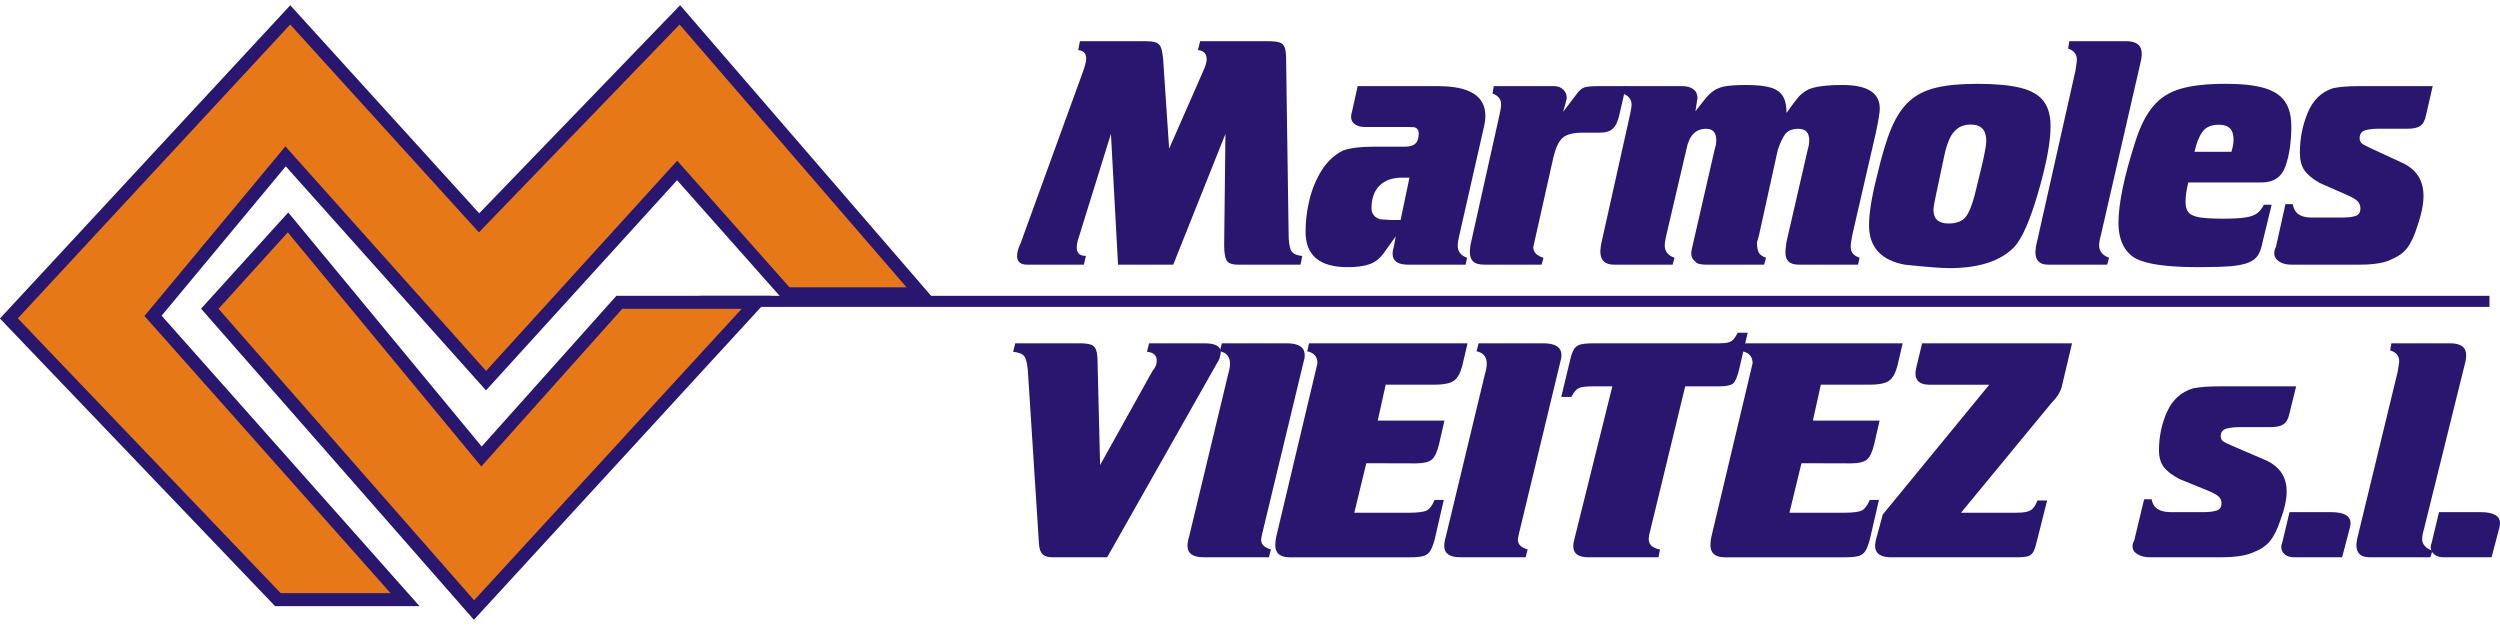
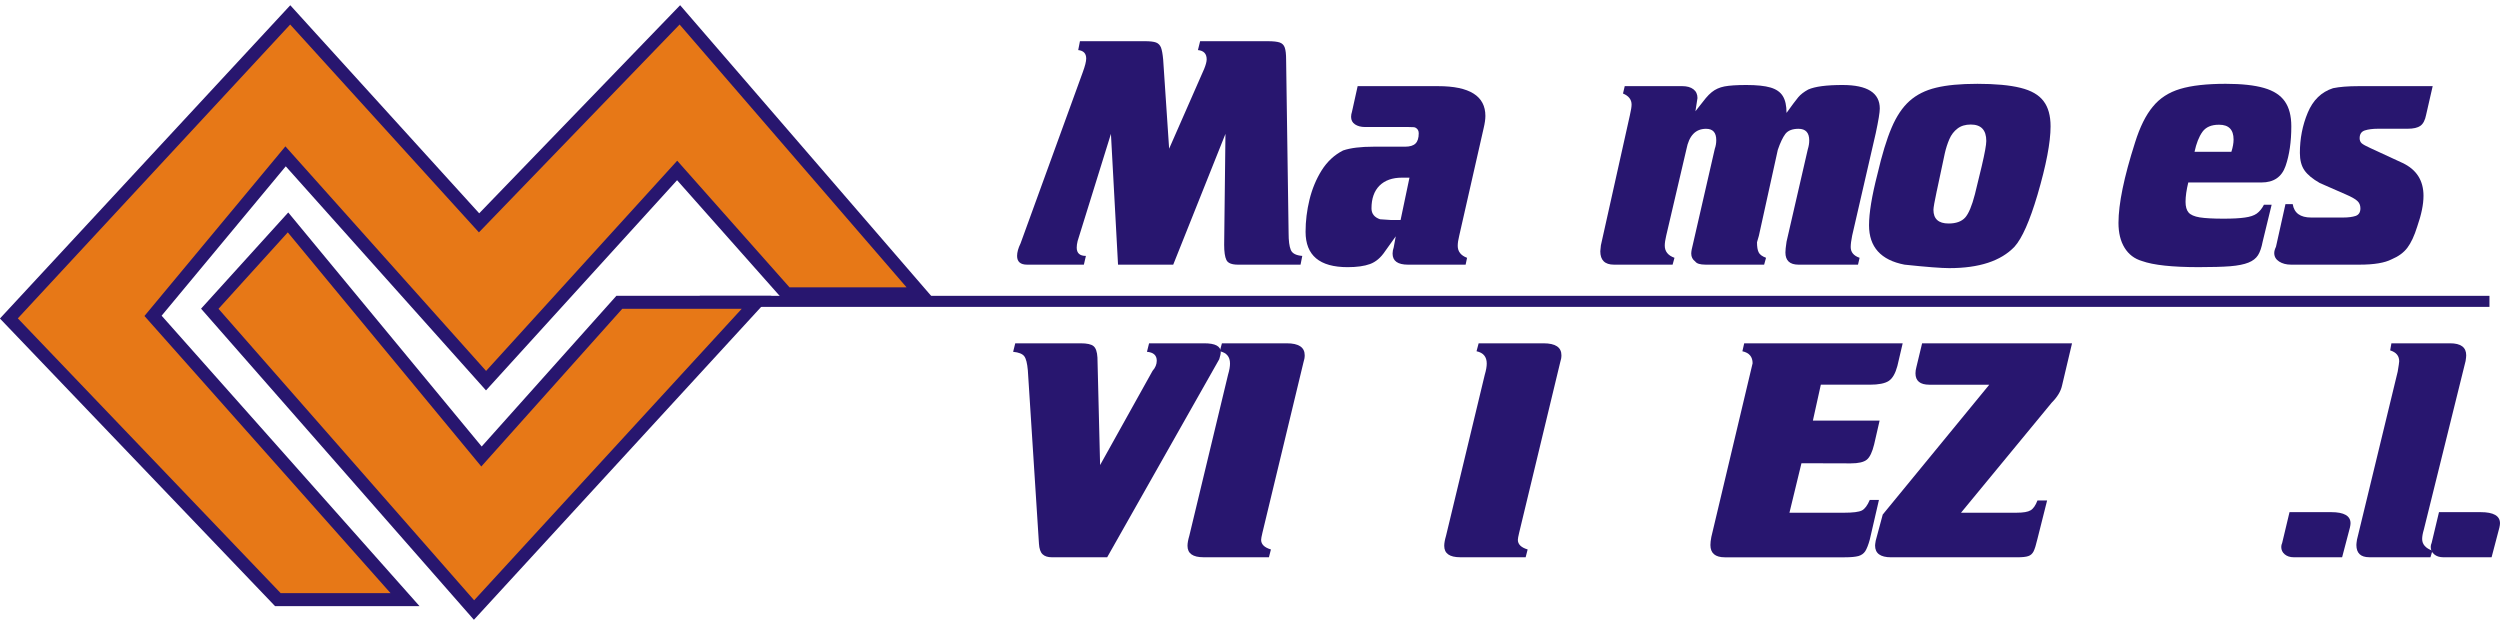
<svg xmlns="http://www.w3.org/2000/svg" xml:space="preserve" width="300px" height="75px" style="shape-rendering:geometricPrecision; text-rendering:geometricPrecision; image-rendering:optimizeQuality; fill-rule:evenodd; clip-rule:evenodd" viewBox="0 0 175.789 43.208">
  <defs>
    <style type="text/css">
   
    .str0 {stroke:#28166F;stroke-width:1.833}
    .fil0 {fill:none}
    .fil3 {fill:#28166F}
    .fil1 {fill:#E77817}
    .fil2 {fill:#28166F;fill-rule:nonzero}
   
  </style>
  </defs>
  <g id="Capa_x0020_1">
    <g id="_46295840">
      <g>
        <polygon id="_46296368" class="fil0 str0" points="27.46,41.335 19.733,41.335 1.254,22.017 20.404,1.355 33.675,15.97 47.786,1.355 63.744,19.833 55.513,19.833 47.618,10.93 34.179,25.712 20.068,9.922 10.157,21.849 " />
        <polygon id="_462963681" class="fil1" points="27.46,41.335 19.733,41.335 1.254,22.017 20.404,1.355 33.675,15.97 47.786,1.355 63.744,19.833 55.513,19.833 47.618,10.93 34.179,25.712 20.068,9.922 10.157,21.849 " />
      </g>
      <g>
        <polygon class="fil0 str0" points="33.843,32.432 20.236,15.97 15.365,21.345 33.339,41.839 52.153,21.345 43.754,21.345 " />
        <polygon id="1" class="fil1" points="33.843,32.432 20.236,15.97 15.365,21.345 33.339,41.839 52.153,21.345 43.754,21.345 " />
      </g>
      <path class="fil2" d="M82.494 18.24l-3.879 0 -0.499 -9.197 -2.343 7.538c-0.042,0.171 -0.063,0.325 -0.063,0.461 0,0.391 0.217,0.583 0.646,0.583l-0.143 0.615 -3.991 0c-0.471,0 -0.705,-0.206 -0.705,-0.615 0,-0.251 0.08,-0.545 0.244,-0.88l4.368 -12.018c0.164,-0.444 0.248,-0.772 0.248,-0.981 0,-0.356 -0.189,-0.555 -0.562,-0.594l0.122 -0.625 4.574 0c0.353,0 0.611,0.031 0.775,0.091 0.164,0.063 0.279,0.182 0.349,0.353 0.066,0.175 0.119,0.461 0.154,0.855l0.419 6.26 2.465 -5.614c0.115,-0.286 0.175,-0.51 0.175,-0.667 0,-0.395 -0.206,-0.615 -0.615,-0.653l0.154 -0.625 4.759 0c0.381,0 0.66,0.031 0.838,0.091 0.178,0.063 0.297,0.185 0.356,0.363 0.063,0.182 0.094,0.464 0.094,0.845l0.175 12.193c0,0.541 0.049,0.932 0.154,1.184 0.101,0.248 0.37,0.387 0.807,0.422l-0.122 0.615 -4.399 0c-0.437,0 -0.709,-0.108 -0.814,-0.328 -0.105,-0.217 -0.157,-0.576 -0.157,-1.072l0.091 -7.797 -3.673 9.197z" />
      <path id="1" class="fil2" d="M95.466 5.688l5.656 0c2.217,0 3.324,0.698 3.324,2.095 0,0.234 -0.042,0.52 -0.122,0.859l-1.718 7.563c-0.07,0.279 -0.105,0.517 -0.105,0.716 0,0.395 0.22,0.674 0.656,0.838l-0.101 0.482 -4.043 0c-0.73,0 -1.093,-0.258 -1.093,-0.779 0,-0.143 0.028,-0.29 0.08,-0.44l0.143 -0.775 -0.754 1.055c-0.3,0.45 -0.653,0.747 -1.055,0.894 -0.401,0.147 -0.929,0.22 -1.575,0.22 -1.973,0 -2.957,-0.827 -2.957,-2.486 0,-0.751 0.091,-1.505 0.276,-2.263 0.185,-0.754 0.471,-1.446 0.859,-2.064 0.394,-0.622 0.897,-1.086 1.505,-1.393 0.517,-0.178 1.232,-0.265 2.147,-0.265l2.21 0c0.342,0 0.586,-0.077 0.737,-0.227 0.15,-0.15 0.223,-0.388 0.223,-0.716 0,-0.185 -0.077,-0.318 -0.234,-0.398 -0.028,-0.028 -0.196,-0.042 -0.503,-0.042l-3.038 0c-0.286,0 -0.52,-0.063 -0.705,-0.185 -0.185,-0.122 -0.276,-0.3 -0.276,-0.531 0,-0.115 0.021,-0.234 0.063,-0.36l0.398 -1.798zm3.017 9.413l0.625 -2.978 -0.534 0c-0.674,0 -1.198,0.189 -1.575,0.562 -0.374,0.377 -0.562,0.908 -0.562,1.596 0,0.377 0.203,0.632 0.604,0.768 0.478,0.035 0.737,0.052 0.779,0.052l0.663 0z" />
-       <path id="12" class="fil2" d="M114.327 5.688l-0.461 2.015c-0.101,0.464 -0.255,0.786 -0.461,0.971 -0.196,0.192 -0.503,0.286 -0.918,0.286l-1.239 0c-0.642,0 -1.096,0.122 -1.372,0.363 -0.272,0.241 -0.485,0.691 -0.642,1.344l-1.421 6.334c0,0.363 0.237,0.615 0.716,0.758l-0.133 0.482 -4.001 0c-0.388,0 -0.663,-0.077 -0.821,-0.234 -0.15,-0.15 -0.223,-0.381 -0.223,-0.688 0,-0.066 0.014,-0.213 0.042,-0.44l2.036 -9.134c0.08,-0.349 0.122,-0.608 0.122,-0.779 0,-0.36 -0.202,-0.615 -0.604,-0.758l0.084 -0.52 4.246 0c0.258,0 0.468,0.077 0.632,0.234 0.171,0.157 0.255,0.353 0.255,0.583 0,0.098 -0.084,0.426 -0.255,0.992l0.88 -1.156c0.206,-0.293 0.395,-0.475 0.569,-0.545 0.175,-0.073 0.492,-0.108 0.957,-0.108l2.015 0z" />
      <path id="123" class="fil2" d="M119.219 7.448c0.101,-0.122 0.216,-0.265 0.339,-0.43 0.122,-0.164 0.251,-0.328 0.387,-0.489 0.136,-0.164 0.276,-0.304 0.419,-0.419 0.244,-0.199 0.541,-0.332 0.89,-0.402 0.349,-0.066 0.859,-0.101 1.536,-0.101 0.733,0 1.306,0.059 1.707,0.178 0.402,0.119 0.691,0.321 0.862,0.601 0.175,0.279 0.262,0.674 0.262,1.184 0.374,-0.524 0.649,-0.887 0.817,-1.093 0.171,-0.206 0.408,-0.387 0.709,-0.552 0.482,-0.213 1.288,-0.318 2.413,-0.318 1.746,0 2.619,0.552 2.619,1.658 0,0.265 -0.094,0.845 -0.286,1.739l-1.658 7.2c-0.066,0.328 -0.101,0.594 -0.101,0.8 0,0.36 0.209,0.611 0.625,0.754l-0.112 0.482 -4.186 0c-0.611,0 -0.918,-0.286 -0.918,-0.859 0,-0.143 0.024,-0.395 0.08,-0.758l1.494 -6.494c0.066,-0.213 0.101,-0.419 0.101,-0.625 0,-0.545 -0.252,-0.817 -0.758,-0.817 -0.423,0 -0.73,0.119 -0.918,0.356 -0.185,0.248 -0.363,0.622 -0.534,1.124l-1.33 6.037 -0.133 0.461c0,0.314 0.038,0.548 0.115,0.705 0.073,0.157 0.248,0.286 0.52,0.387l-0.133 0.482 -4.124 0c-0.374,0 -0.615,-0.073 -0.716,-0.216 -0.192,-0.143 -0.286,-0.328 -0.286,-0.562 0,-0.15 0.042,-0.374 0.122,-0.674l1.536 -6.7c0.066,-0.185 0.101,-0.384 0.101,-0.604 0,-0.531 -0.237,-0.796 -0.716,-0.796 -0.737,0 -1.198,0.478 -1.383,1.442l-1.421 6.075c-0.066,0.279 -0.101,0.51 -0.101,0.695 0,0.409 0.227,0.695 0.684,0.859l-0.133 0.482 -4.124 0c-0.639,0 -0.96,-0.314 -0.96,-0.943 0,-0.052 0.014,-0.192 0.042,-0.419l2.036 -9.134c0.08,-0.349 0.122,-0.601 0.122,-0.758 0,-0.353 -0.202,-0.615 -0.604,-0.779l0.122 -0.52 4.04 0c0.335,0 0.597,0.073 0.789,0.22 0.192,0.147 0.286,0.353 0.286,0.618 0,0 0,0 0,0 0,0 -0.049,0.307 -0.143,0.922z" />
      <path id="1234" class="fil2" d="M139.013 5.524c1.288,0 2.308,0.094 3.062,0.283 0.754,0.185 1.295,0.499 1.62,0.936 0.328,0.429 0.492,1.019 0.492,1.77 0,1.124 -0.307,2.734 -0.922,4.825 -0.545,1.837 -1.082,3.052 -1.617,3.645 -0.96,1.002 -2.486,1.501 -4.581,1.501 -0.552,0 -1.603,-0.08 -3.149,-0.244 -1.665,-0.321 -2.496,-1.243 -2.496,-2.772 0,-0.852 0.195,-2.053 0.593,-3.6 0.318,-1.365 0.649,-2.451 0.992,-3.254 0.342,-0.807 0.761,-1.432 1.257,-1.878 0.499,-0.447 1.124,-0.761 1.872,-0.939 0.751,-0.182 1.711,-0.272 2.877,-0.272zm-2.825 7.521c-0.157,0.737 -0.237,1.184 -0.237,1.337 0,0.642 0.356,0.964 1.065,0.964 0.527,0 0.911,-0.14 1.163,-0.415 0.248,-0.276 0.478,-0.824 0.688,-1.641l0.482 -1.987c0.213,-0.908 0.318,-1.494 0.318,-1.76 0,-0.772 -0.363,-1.156 -1.093,-1.156 -0.377,0 -0.688,0.094 -0.932,0.283 -0.244,0.185 -0.437,0.433 -0.569,0.74 -0.133,0.307 -0.241,0.639 -0.321,0.992l-0.562 2.643z" />
-       <path id="12345" class="fil2" d="M143.164 16.941l2.772 -12.336c0.066,-0.43 0.101,-0.684 0.101,-0.758 0,-0.395 -0.202,-0.663 -0.615,-0.8l0.084 -0.52 3.998 0c0.73,0 1.096,0.293 1.096,0.88 0,0.08 -0.014,0.22 -0.042,0.419l-2.842 12.378c-0.077,0.272 -0.115,0.506 -0.115,0.695 0,0.391 0.234,0.677 0.698,0.859l-0.133 0.482 -4.166 0c-0.587,0 -0.88,-0.3 -0.88,-0.901 0,-0.066 0.014,-0.199 0.042,-0.398z" />
      <path id="123456" class="fil2" d="M153.87 12.461l5.147 0c0.859,0 1.425,-0.384 1.693,-1.156 0.269,-0.772 0.405,-1.704 0.405,-2.793 0,-0.73 -0.15,-1.313 -0.454,-1.749 -0.304,-0.437 -0.793,-0.754 -1.463,-0.946 -0.674,-0.195 -1.571,-0.293 -2.695,-0.293 -1.337,0 -2.406,0.119 -3.205,0.36 -0.796,0.238 -1.439,0.653 -1.92,1.247 -0.492,0.587 -0.908,1.425 -1.25,2.518 -0.779,2.434 -1.166,4.319 -1.166,5.656 0,0.702 0.143,1.285 0.429,1.749 0.286,0.464 0.695,0.775 1.229,0.932 0.796,0.286 2.123,0.429 3.98,0.429 0.932,0 1.672,-0.021 2.217,-0.063 0.548,-0.045 0.974,-0.133 1.281,-0.255 0.307,-0.122 0.531,-0.297 0.674,-0.52 0.143,-0.227 0.251,-0.545 0.328,-0.953l0.632 -2.598 -0.541 0c-0.143,0.279 -0.314,0.485 -0.51,0.625 -0.192,0.136 -0.468,0.227 -0.831,0.276 -0.353,0.052 -0.852,0.08 -1.494,0.08 -0.74,0 -1.302,-0.031 -1.683,-0.091 -0.377,-0.063 -0.639,-0.178 -0.782,-0.342 -0.143,-0.168 -0.213,-0.419 -0.213,-0.754 0,-0.374 0.063,-0.827 0.192,-1.358zm0.44 -2.158c0.126,-0.586 0.307,-1.054 0.555,-1.403 0.244,-0.335 0.628,-0.499 1.156,-0.499 0.007,0 0.014,0 0.021,0 0.674,0 1.013,0.346 1.013,1.04 0,0.262 -0.053,0.548 -0.154,0.862l-2.591 0z" />
      <path id="1234567" class="fil2" d="M171.059 5.688l-5.206 0c-0.751,0 -1.351,0.049 -1.802,0.143 -0.821,0.265 -1.414,0.842 -1.781,1.725 -0.37,0.883 -0.552,1.826 -0.552,2.828 0,0.503 0.105,0.911 0.321,1.222 0.216,0.311 0.576,0.608 1.079,0.894l1.802 0.789c0.416,0.178 0.695,0.335 0.838,0.471 0.143,0.129 0.216,0.304 0.216,0.52 0,0.279 -0.115,0.457 -0.339,0.534 -0.223,0.073 -0.517,0.112 -0.88,0.112l-2.242 0c-0.765,0 -1.198,-0.314 -1.299,-0.943l-0.51 0 -0.667 2.999c-0.08,0.164 -0.122,0.311 -0.122,0.44 0,0.251 0.115,0.45 0.342,0.597 0.231,0.147 0.506,0.22 0.834,0.22l4.839 0c1.009,0 1.756,-0.126 2.242,-0.377 0.475,-0.199 0.845,-0.468 1.103,-0.81 0.258,-0.342 0.492,-0.838 0.695,-1.494 0.293,-0.838 0.44,-1.557 0.44,-2.158 0,-1.076 -0.489,-1.847 -1.473,-2.312l-2.259 -1.044c-0.314,-0.143 -0.52,-0.255 -0.615,-0.339 -0.094,-0.087 -0.143,-0.206 -0.143,-0.356 0,-0.286 0.122,-0.468 0.363,-0.548 0.241,-0.077 0.555,-0.119 0.936,-0.119l2.077 0c0.409,0 0.709,-0.07 0.901,-0.209 0.192,-0.14 0.325,-0.395 0.398,-0.772l0.461 -2.015z" />
      <path class="fil2" d="M77.85 38.815l-3.887 0c-0.289,0 -0.508,-0.07 -0.656,-0.214 -0.148,-0.144 -0.231,-0.391 -0.252,-0.736l-0.782 -12.196c-0.043,-0.495 -0.126,-0.826 -0.252,-0.99 -0.126,-0.167 -0.389,-0.274 -0.782,-0.311l0.148 -0.598 4.604 0c0.444,0 0.743,0.067 0.898,0.197 0.162,0.13 0.256,0.398 0.278,0.802l0.187 7.562 3.688 -6.623c0.198,-0.221 0.296,-0.461 0.296,-0.715 0,-0.378 -0.231,-0.588 -0.689,-0.625l0.148 -0.598 3.89 0c0.768,0 1.15,0.207 1.15,0.619 0,0.11 -0.036,0.278 -0.105,0.498l-7.881 13.928z" />
      <path id="1" class="fil2" d="M88.764 37.109c-0.058,0.241 -0.087,0.401 -0.087,0.482 0,0.314 0.231,0.538 0.689,0.675l-0.141 0.548 -4.604 0c-0.746,0 -1.121,-0.267 -1.121,-0.802 0,-0.191 0.043,-0.425 0.126,-0.705l2.726 -11.333c0.094,-0.314 0.137,-0.575 0.137,-0.782 0,-0.471 -0.238,-0.759 -0.718,-0.863l0.148 -0.558 4.564 0c0.84,0 1.258,0.281 1.258,0.843 0,0.157 -0.029,0.318 -0.083,0.478l-2.895 12.019z" />
-       <path id="12" class="fil2" d="M97.435 26.679l-0.559 2.528 4.691 0 -0.382 1.665c-0.133,0.548 -0.306,0.909 -0.516,1.08 -0.213,0.174 -0.588,0.261 -1.132,0.261l-3.465 -0.01 -0.844 3.48 3.832 0c0.635,0 1.053,-0.054 1.258,-0.157 0.205,-0.104 0.393,-0.351 0.559,-0.745l0.645 0 -0.645 2.792c-0.104,0.378 -0.213,0.652 -0.321,0.819 -0.108,0.164 -0.271,0.278 -0.48,0.338 -0.213,0.057 -0.537,0.087 -0.974,0.087l-8.418 0c-0.674,0 -1.013,-0.287 -1.013,-0.863 0,-0.157 0.022,-0.344 0.065,-0.568l2.902 -12.213c0,-0.458 -0.238,-0.739 -0.718,-0.843l0.126 -0.558 11.144 0 -0.371 1.588c-0.141,0.528 -0.342,0.879 -0.609,1.056 -0.27,0.177 -0.714,0.264 -1.334,0.264l-3.443 0z" />
      <path id="123" class="fil2" d="M106.816 37.109c-0.058,0.241 -0.087,0.401 -0.087,0.482 0,0.314 0.231,0.538 0.689,0.675l-0.141 0.548 -4.604 0c-0.746,0 -1.121,-0.267 -1.121,-0.802 0,-0.191 0.043,-0.425 0.126,-0.705l2.726 -11.333c0.094,-0.314 0.137,-0.575 0.137,-0.782 0,-0.471 -0.238,-0.759 -0.718,-0.863l0.148 -0.558 4.564 0c0.84,0 1.258,0.281 1.258,0.843 0,0.157 -0.029,0.318 -0.083,0.478l-2.895 12.019z" />
-       <path id="1234" class="fil2" d="M118.497 26.796l-2.502 10.314c-0.043,0.164 -0.065,0.304 -0.065,0.421 0,0.391 0.263,0.638 0.793,0.736l-0.105 0.548 -4.936 0c-0.703,0 -1.056,-0.261 -1.056,-0.782 0,-0.144 0.036,-0.348 0.108,-0.608l2.639 -10.628 -1.363 0c-0.497,0 -0.836,0.043 -1.009,0.127 -0.169,0.083 -0.342,0.291 -0.512,0.618l-0.707 0 0.624 -2.604c0.083,-0.361 0.18,-0.618 0.285,-0.776 0.105,-0.157 0.256,-0.261 0.454,-0.314 0.198,-0.05 0.501,-0.077 0.908,-0.077l8.819 0c0.285,0 0.498,-0.02 0.645,-0.06 0.148,-0.037 0.267,-0.107 0.36,-0.204 0.09,-0.097 0.195,-0.257 0.317,-0.481l0.696 0 -0.602 2.567c-0.126,0.542 -0.27,0.876 -0.429,1.006 -0.159,0.13 -0.483,0.197 -0.977,0.197l-2.387 0z" />
      <path id="12345" class="fil2" d="M128.033 26.679l-0.559 2.528 4.691 0 -0.382 1.665c-0.133,0.548 -0.306,0.909 -0.516,1.08 -0.213,0.174 -0.588,0.261 -1.132,0.261l-3.465 -0.01 -0.844 3.48 3.832 0c0.635,0 1.053,-0.054 1.258,-0.157 0.205,-0.104 0.393,-0.351 0.559,-0.745l0.645 0 -0.645 2.792c-0.104,0.378 -0.213,0.652 -0.321,0.819 -0.108,0.164 -0.271,0.278 -0.48,0.338 -0.213,0.057 -0.537,0.087 -0.974,0.087l-8.418 0c-0.674,0 -1.013,-0.287 -1.013,-0.863 0,-0.157 0.022,-0.344 0.065,-0.568l2.902 -12.213c0,-0.458 -0.238,-0.739 -0.718,-0.843l0.126 -0.558 11.144 0 -0.371 1.588c-0.141,0.528 -0.342,0.879 -0.609,1.056 -0.27,0.177 -0.714,0.264 -1.334,0.264l-3.443 0z" />
      <path id="123456" class="fil2" d="M145.696 23.77l-0.707 2.989c-0.087,0.391 -0.324,0.786 -0.721,1.184l-6.378 7.739 3.908 0c0.472,0 0.8,-0.057 0.981,-0.167 0.191,-0.11 0.353,-0.341 0.487,-0.695l0.678 0 -0.678 2.695c-0.097,0.421 -0.191,0.719 -0.274,0.886 -0.083,0.164 -0.209,0.278 -0.371,0.331 -0.158,0.057 -0.422,0.084 -0.779,0.084l-8.873 0c-0.746,0 -1.121,-0.274 -1.121,-0.822 0,-0.06 0.014,-0.174 0.043,-0.341l0.494 -1.842 7.492 -9.13 -4.215 0c-0.649,0 -0.974,-0.267 -0.974,-0.802 0,-0.137 0.022,-0.284 0.065,-0.441l0.4 -1.665 10.542 0z" />
-       <path id="1234567" class="fil2" d="M161.454 26.796l-5.375 0c-0.775,0 -1.395,0.047 -1.86,0.137 -0.847,0.254 -1.46,0.806 -1.839,1.651 -0.382,0.846 -0.57,1.749 -0.57,2.708 0,0.481 0.108,0.873 0.332,1.17 0.224,0.298 0.595,0.582 1.114,0.856l1.86 0.755c0.429,0.171 0.718,0.321 0.865,0.451 0.148,0.124 0.224,0.291 0.224,0.498 0,0.268 -0.119,0.438 -0.35,0.512 -0.231,0.07 -0.534,0.107 -0.909,0.107l-2.315 0c-0.79,0 -1.237,-0.301 -1.341,-0.903l-0.526 0 -0.689 2.872c-0.083,0.157 -0.126,0.298 -0.126,0.421 0,0.241 0.119,0.431 0.353,0.572 0.238,0.141 0.523,0.211 0.862,0.211l4.997 0c1.042,0 1.813,-0.12 2.315,-0.361 0.49,-0.19 0.872,-0.448 1.139,-0.775 0.267,-0.328 0.508,-0.802 0.717,-1.431 0.303,-0.802 0.455,-1.491 0.455,-2.066 0,-1.03 -0.505,-1.768 -1.521,-2.213l-2.333 -1c-0.324,-0.137 -0.537,-0.244 -0.634,-0.324 -0.097,-0.084 -0.148,-0.197 -0.148,-0.341 0,-0.274 0.126,-0.448 0.375,-0.525 0.249,-0.073 0.573,-0.114 0.966,-0.114l2.145 0c0.422,0 0.732,-0.067 0.93,-0.201 0.198,-0.134 0.335,-0.378 0.411,-0.739l0.476 -1.929z" />
      <path id="12345678" class="fil2" d="M160.989 35.642l-0.516 2.163c-0.043,0.094 -0.065,0.187 -0.065,0.284 0,0.21 0.079,0.381 0.242,0.518 0.162,0.137 0.375,0.207 0.634,0.207l3.404 0 0.548 -2.086c0.029,-0.13 0.043,-0.231 0.043,-0.304 0,-0.522 -0.454,-0.782 -1.363,-0.782l-2.928 0z" />
      <path id="123456789" class="fil2" d="M165.734 37.571l2.862 -11.812c0.069,-0.411 0.105,-0.655 0.105,-0.725 0,-0.378 -0.209,-0.635 -0.635,-0.766l0.087 -0.498 4.128 0c0.753,0 1.132,0.281 1.132,0.843 0,0.077 -0.014,0.211 -0.043,0.401l-2.935 11.851c-0.079,0.261 -0.119,0.485 -0.119,0.665 0,0.374 0.241,0.649 0.721,0.822l-0.137 0.461 -4.301 0c-0.606,0 -0.908,-0.287 -0.908,-0.863 0,-0.064 0.014,-0.191 0.043,-0.381z" />
      <path id="12345678910" class="fil2" d="M171.499 35.642l-0.516 2.163c-0.043,0.094 -0.065,0.187 -0.065,0.284 0,0.21 0.079,0.381 0.242,0.518 0.162,0.137 0.375,0.207 0.634,0.207l3.404 0 0.548 -2.086c0.029,-0.13 0.043,-0.231 0.043,-0.304 0,-0.522 -0.454,-0.782 -1.363,-0.782l-2.928 0z" />
      <rect class="fil3" x="49.202" y="20.432" width="125.846" height="0.777" />
    </g>
  </g>
</svg>